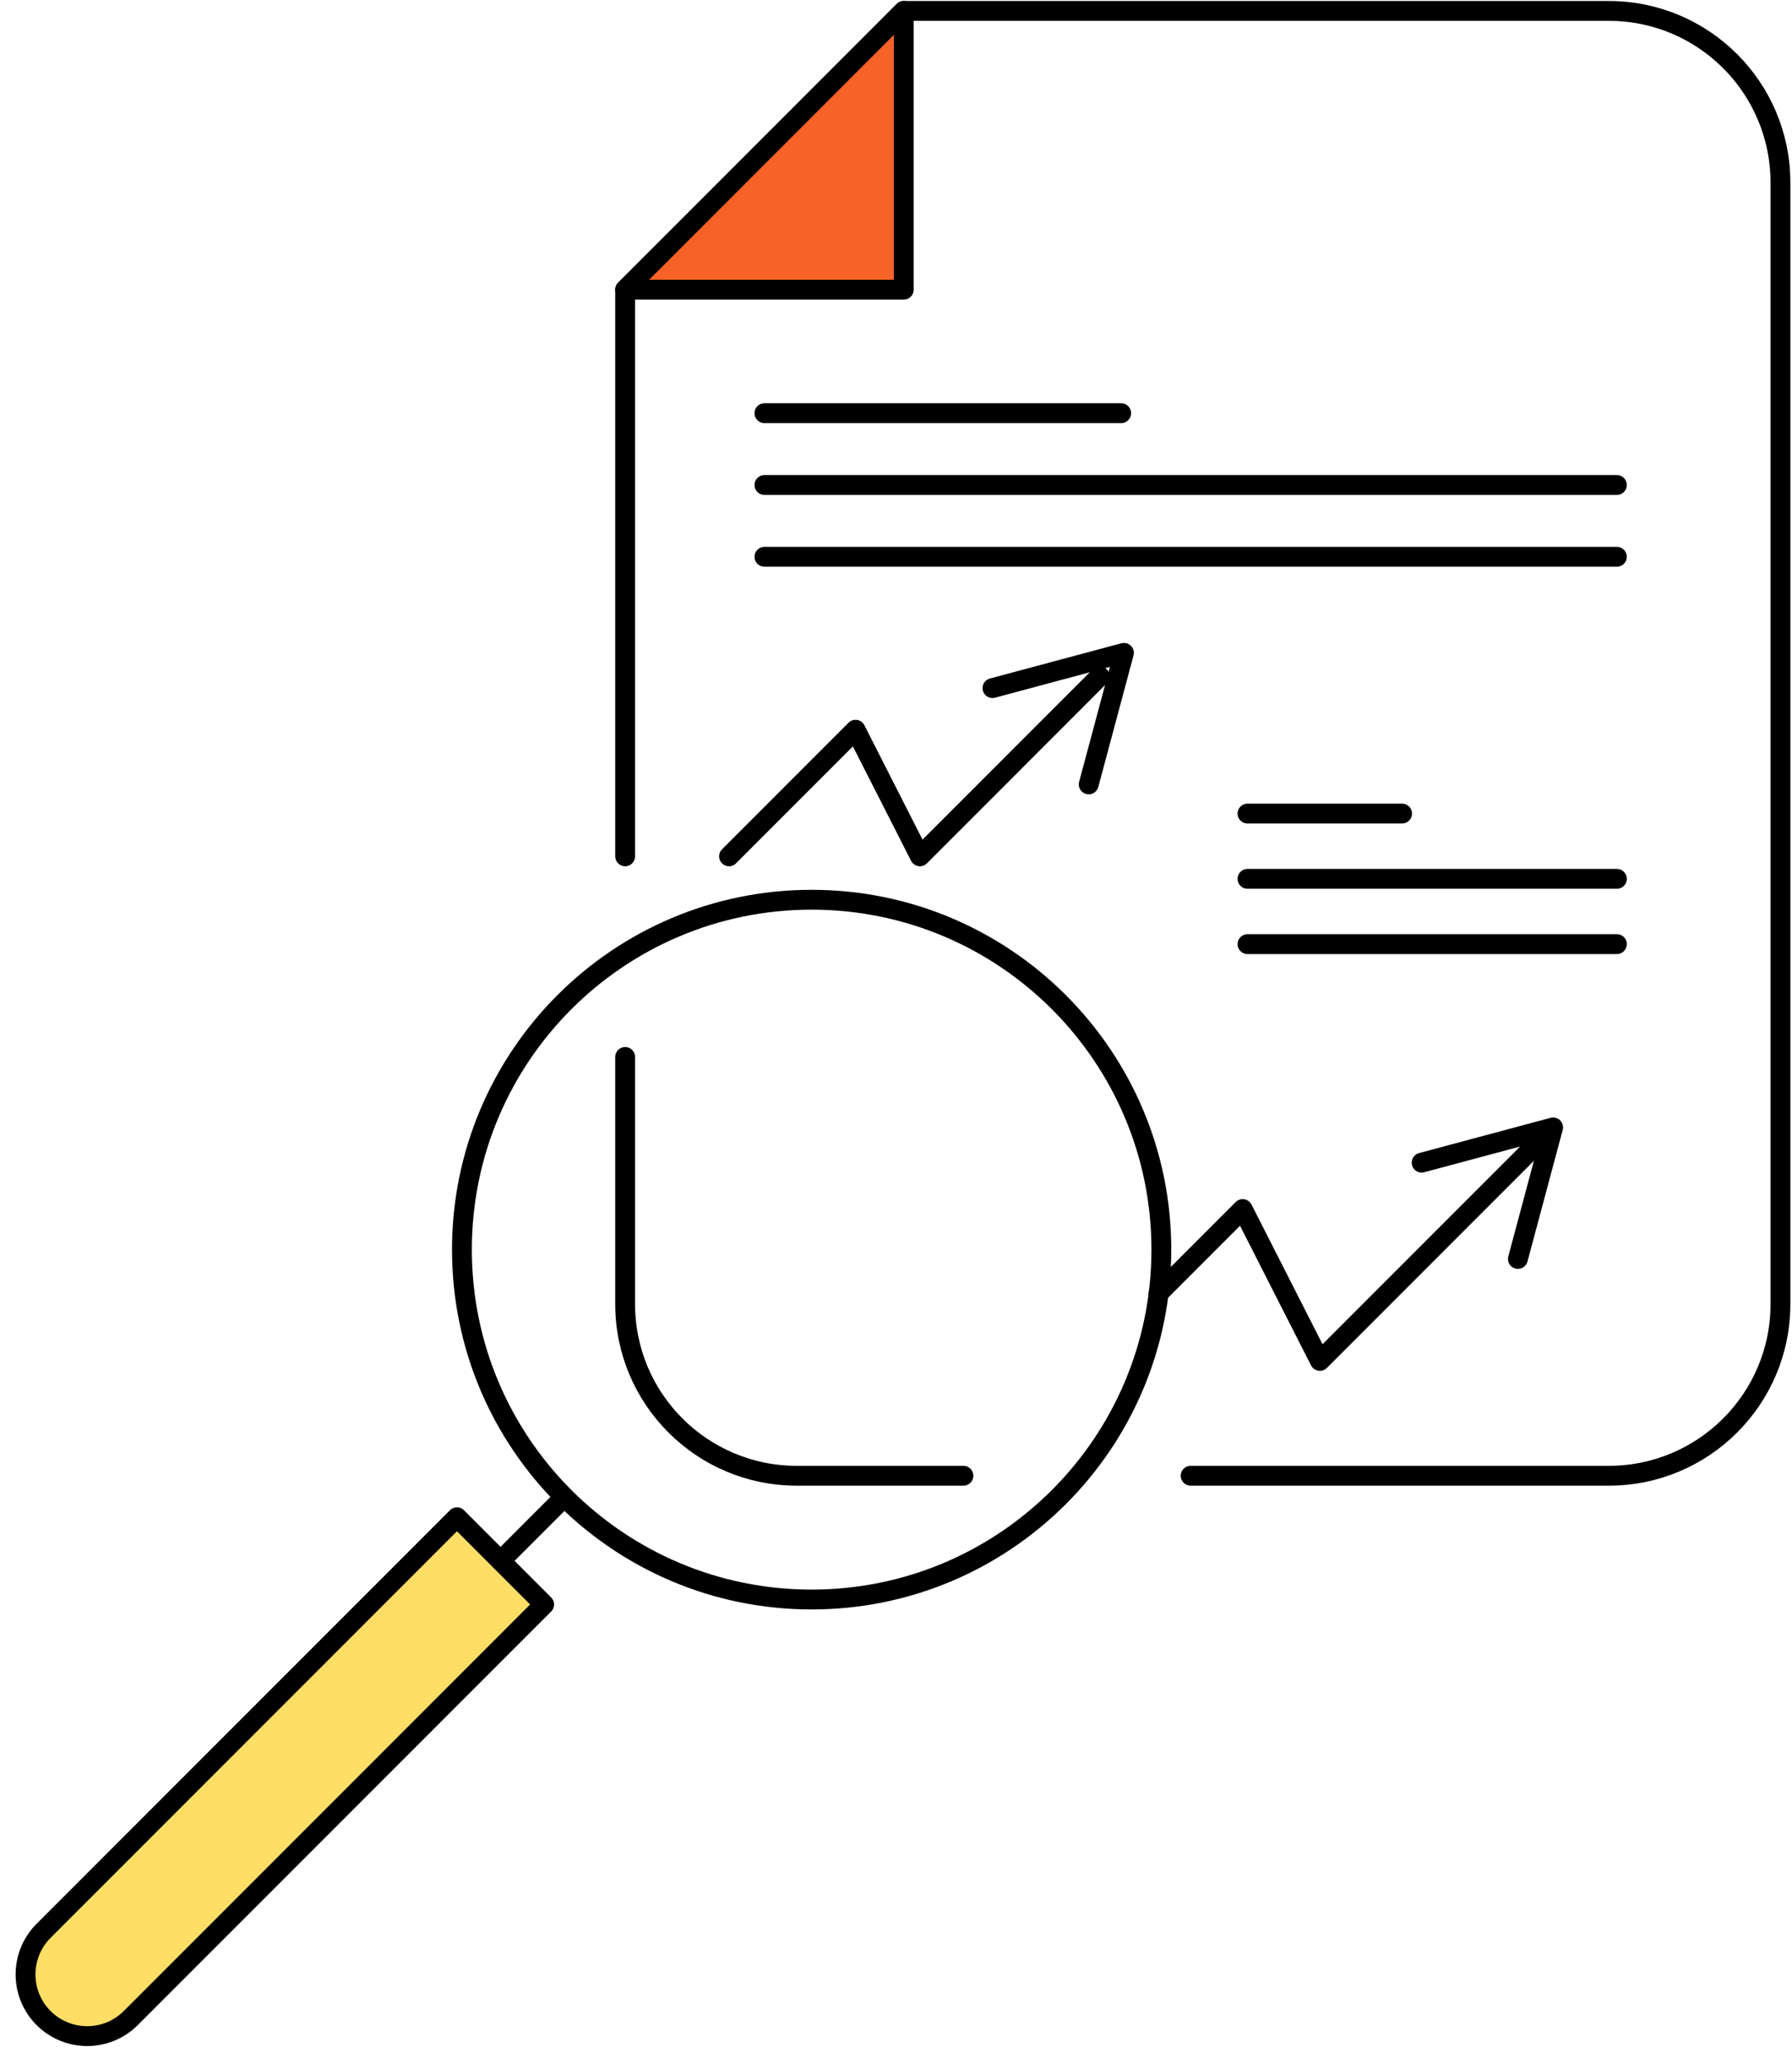
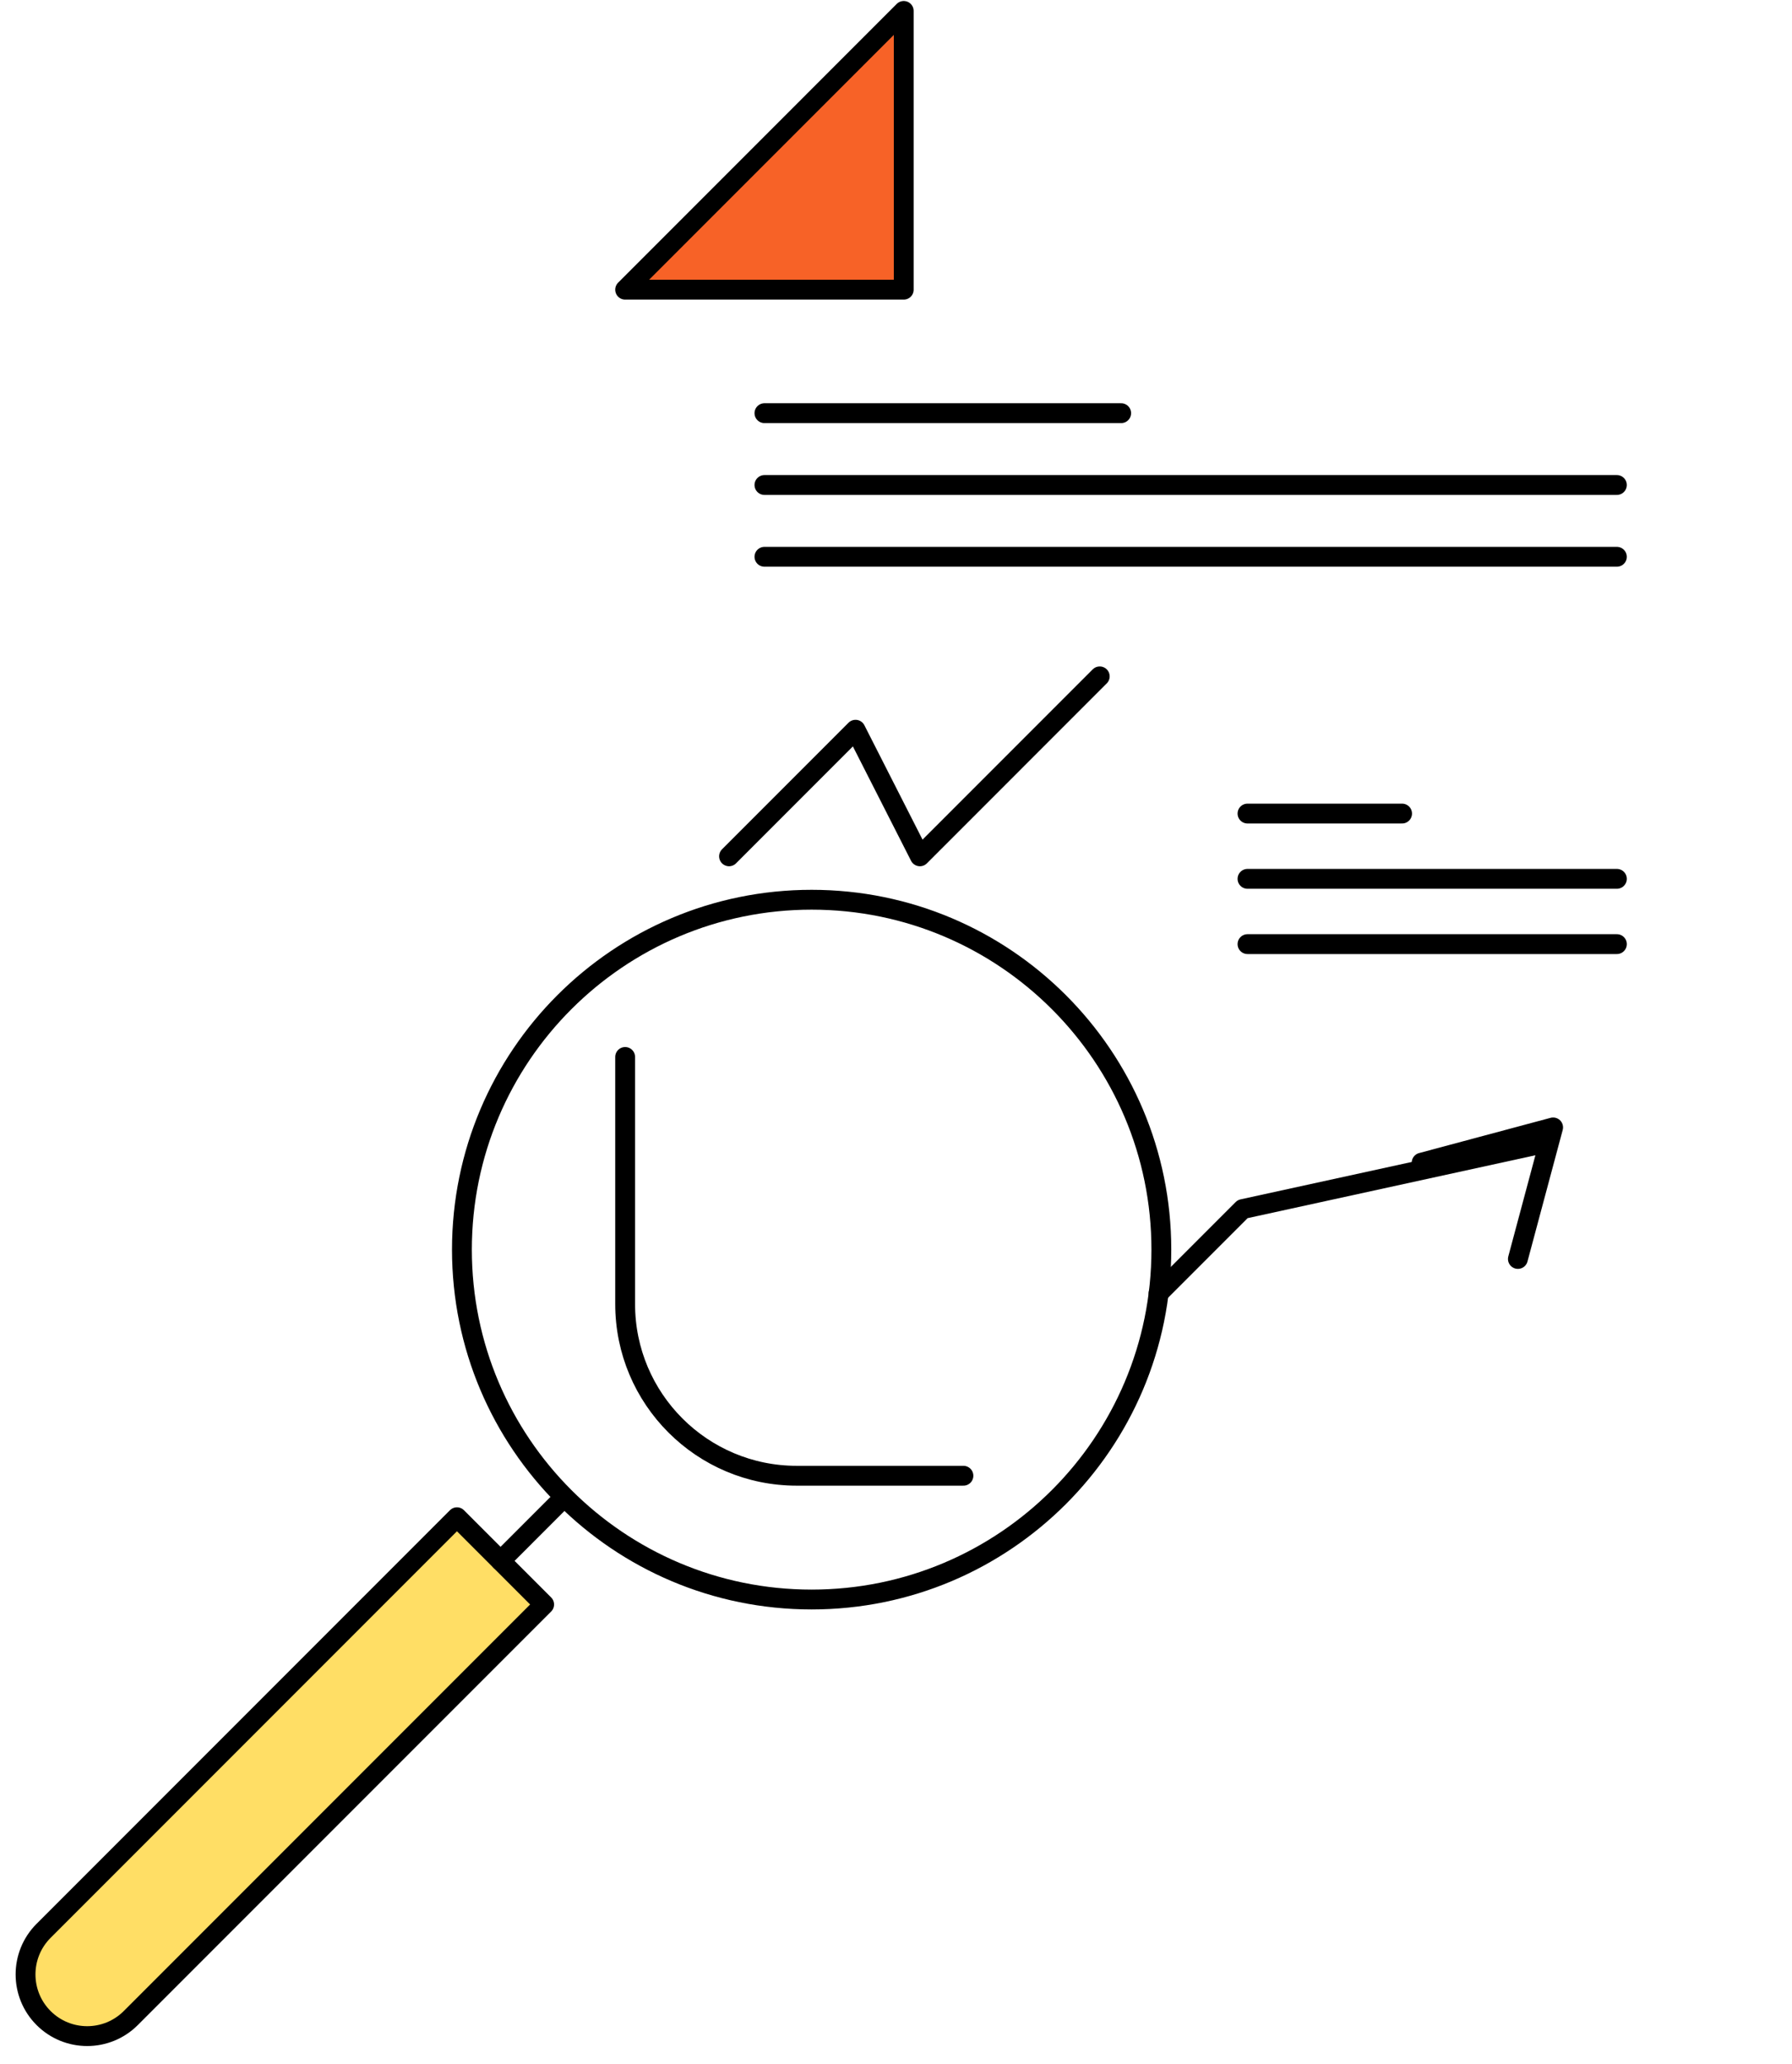
<svg xmlns="http://www.w3.org/2000/svg" width="271" height="312" viewBox="0 0 271 312" fill="none">
  <path d="M145.696 223.06H120.49C106.157 223.06 94.539 211.441 94.539 197.109V159.76" stroke="black" stroke-width="3" stroke-linecap="round" stroke-linejoin="round" />
-   <path d="M94.539 129.434V43.785L136.67 1.652H243.302C257.635 1.652 269.253 13.271 269.253 27.603V197.108C269.253 211.441 257.635 223.059 243.302 223.059H180.061" stroke="black" stroke-width="3" stroke-linecap="round" stroke-linejoin="round" />
  <path d="M136.67 1.652V43.785H94.539L136.67 1.652Z" fill="#F76227" stroke="black" stroke-width="3" stroke-linecap="round" stroke-linejoin="round" />
  <path d="M115.605 62.451H169.552" stroke="black" stroke-width="3" stroke-linecap="round" stroke-linejoin="round" />
  <path d="M115.605 73.307H244.517" stroke="black" stroke-width="3" stroke-linecap="round" stroke-linejoin="round" />
  <path d="M115.605 84.158H244.517" stroke="black" stroke-width="3" stroke-linecap="round" stroke-linejoin="round" />
  <path d="M188.656 122.971H212.034" stroke="black" stroke-width="3" stroke-linecap="round" stroke-linejoin="round" />
  <path d="M188.656 132.838H244.519" stroke="black" stroke-width="3" stroke-linecap="round" stroke-linejoin="round" />
  <path d="M188.656 142.705H244.519" stroke="black" stroke-width="3" stroke-linecap="round" stroke-linejoin="round" />
  <path d="M110.25 129.433L129.381 110.3L139.114 129.433L166.312 102.234" stroke="black" stroke-width="3" stroke-linecap="round" stroke-linejoin="round" />
-   <path d="M150.09 104.007L160.031 101.343L169.971 98.68L167.308 108.621L164.644 118.561" stroke="black" stroke-width="3" stroke-linecap="round" stroke-linejoin="round" />
  <path d="M6.593 291.845L69.104 229.333L82.29 242.519L19.778 305.031C16.139 308.67 10.232 308.669 6.593 305.031C2.954 301.392 2.954 295.483 6.593 291.845Z" fill="#FFDE65" stroke="black" stroke-width="3" stroke-linecap="round" stroke-linejoin="round" />
  <path d="M75.699 235.926L85.12 226.504" stroke="black" stroke-width="3" stroke-linecap="round" stroke-linejoin="round" />
  <path d="M122.742 241.769C151.951 241.769 175.629 218.091 175.629 188.883C175.629 159.674 151.951 135.996 122.742 135.996C93.534 135.996 69.856 159.674 69.856 188.883C69.856 218.091 93.534 241.769 122.742 241.769Z" stroke="black" stroke-width="3" stroke-linecap="round" stroke-linejoin="round" />
-   <path d="M175.203 195.476L187.927 182.752L199.603 205.704L232.232 173.074" stroke="black" stroke-width="3" stroke-linecap="round" stroke-linejoin="round" />
+   <path d="M175.203 195.476L187.927 182.752L232.232 173.074" stroke="black" stroke-width="3" stroke-linecap="round" stroke-linejoin="round" />
  <path d="M214.992 175.737L224.933 173.074L234.875 170.41L232.21 180.351L229.547 190.292" stroke="black" stroke-width="3" stroke-linecap="round" stroke-linejoin="round" />
</svg>